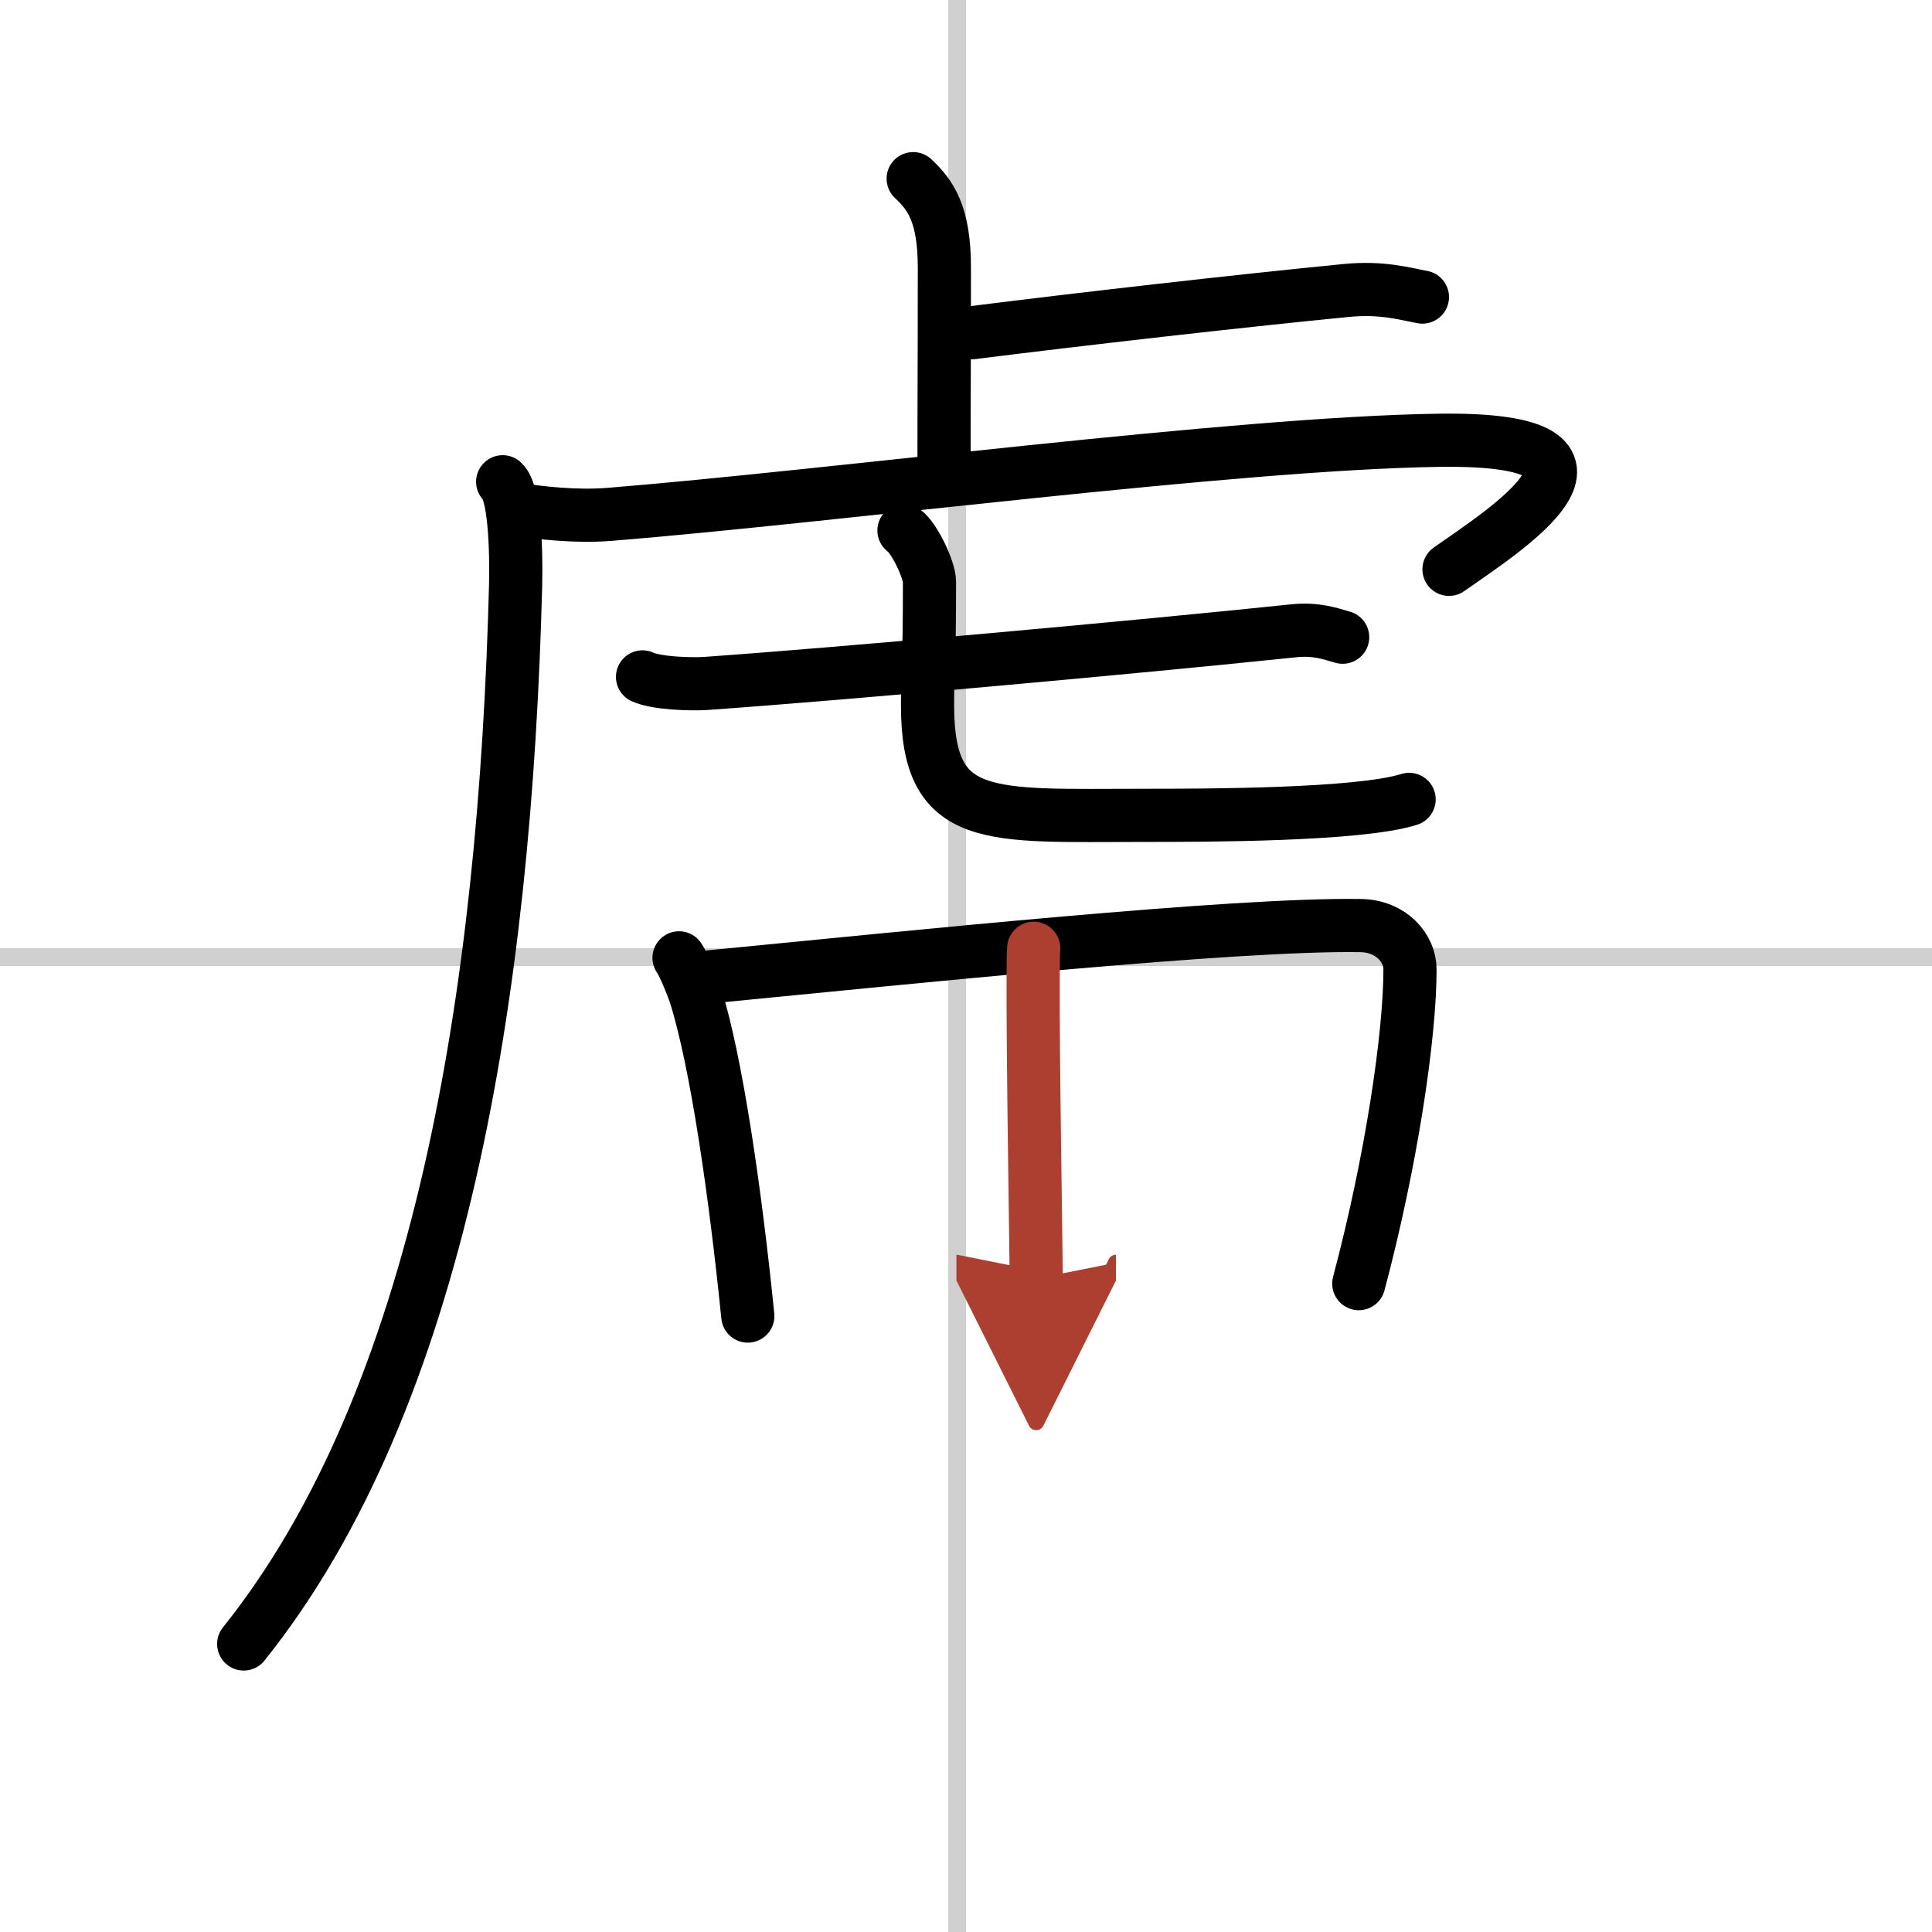
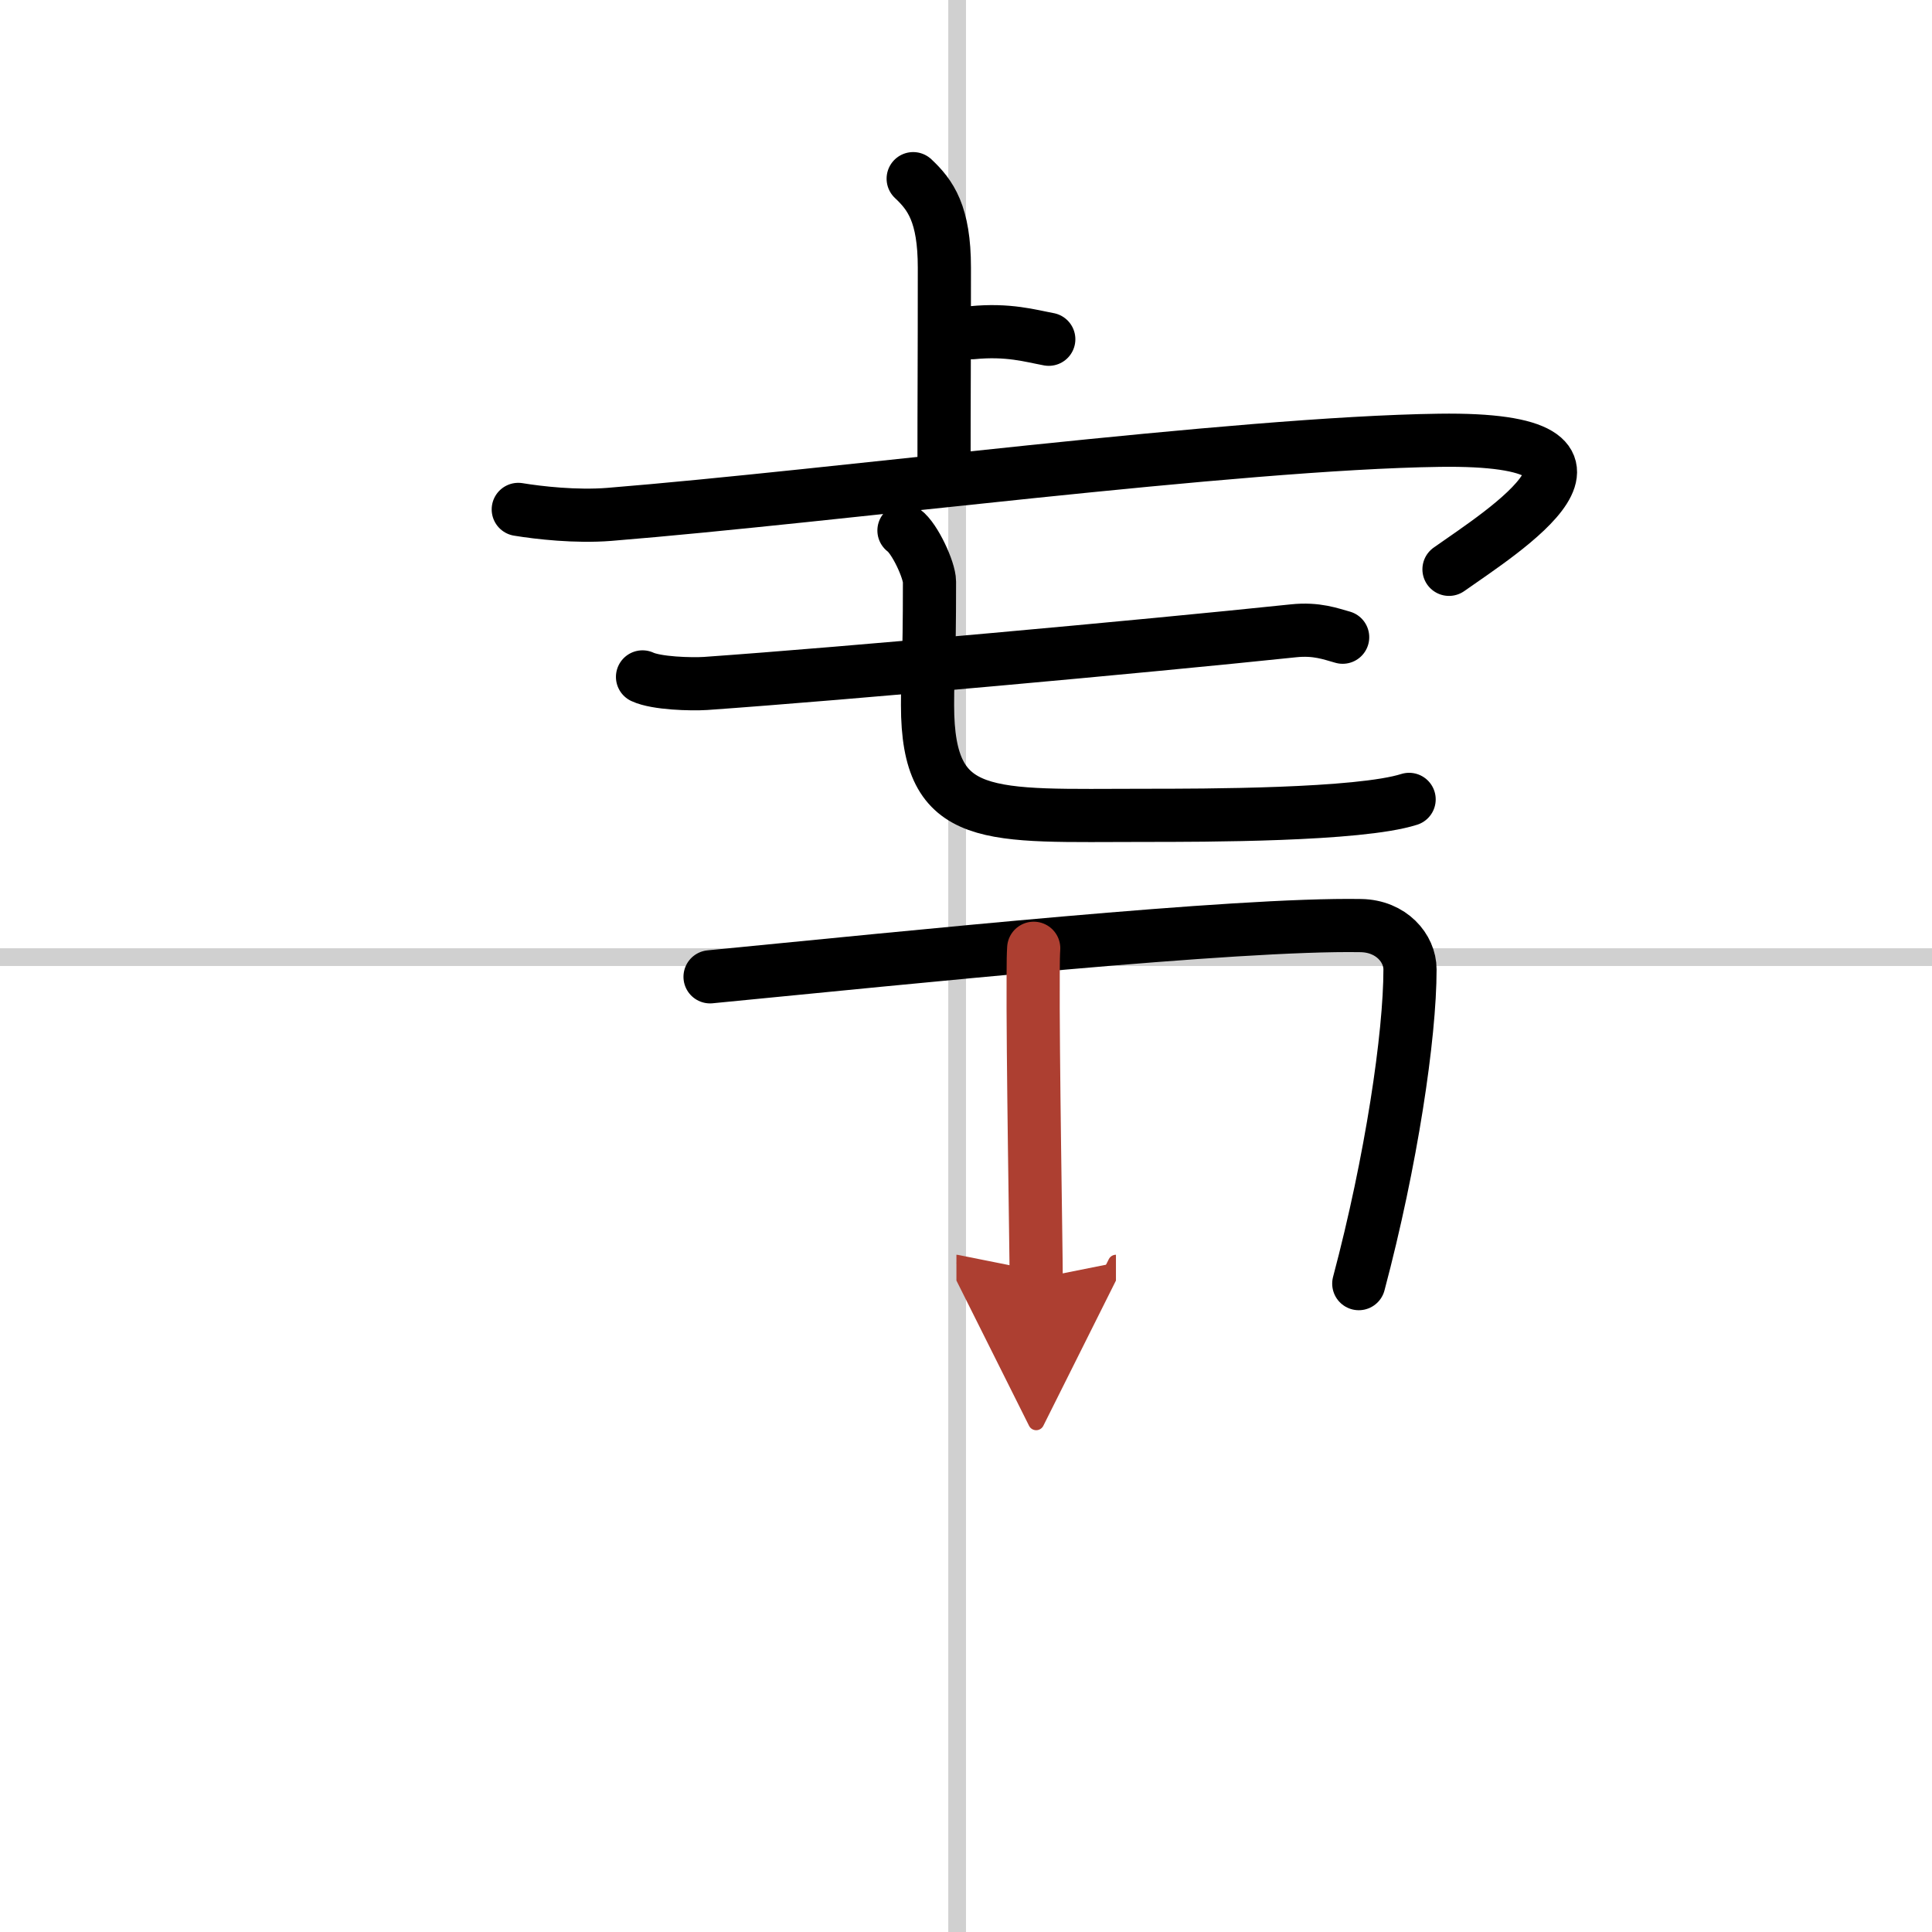
<svg xmlns="http://www.w3.org/2000/svg" width="400" height="400" viewBox="0 0 109 109">
  <defs>
    <marker id="a" markerWidth="4" orient="auto" refX="1" refY="5" viewBox="0 0 10 10">
      <polyline points="0 0 10 5 0 10 1 5" fill="#ad3f31" stroke="#ad3f31" />
    </marker>
  </defs>
  <g fill="none" stroke="#000" stroke-linecap="round" stroke-linejoin="round" stroke-width="3">
-     <rect width="100%" height="100%" fill="#fff" stroke="#fff" />
    <line x1="54" x2="54" y2="109" stroke="#d0d0d0" stroke-width="1" />
    <line x2="109" y1="54" y2="54" stroke="#d0d0d0" stroke-width="1" />
    <path d="m51.52 10.08c0.98 0.92 1.76 1.99 1.76 5.02 0 5.9-0.02 6.69-0.02 11.65" />
-     <path d="M54.85,18.77C60.97,18,69.72,17,75.93,16.39c2.04-0.2,3.29,0.18,4.32,0.37" />
-     <path d="m28.36 27.18c0.66 0.58 0.78 3.74 0.73 5.82-0.59 23-4.24 45.89-15.34 59.75" />
+     <path d="M54.85,18.77c2.04-0.2,3.29,0.18,4.32,0.37" />
    <path d="M29.24,28.74c1.16,0.19,3.25,0.43,5.14,0.28C47,28,69.75,25,81.2,24.84c12.07-0.17,3.55,5.16,0.55,7.28" />
    <path d="m36.25 38.19c0.79 0.37 2.75 0.42 3.55 0.37 7.95-0.56 24.58-2.07 33.17-2.97 1.32-0.14 2.12 0.18 2.78 0.36" />
    <path d="m51 29.93c0.62 0.45 1.44 2.25 1.44 2.89 0 5.06-0.11 4.72-0.11 6.97 0 6.72 3.43 6.21 12.27 6.21 3.29 0 12.07 0 14.9-0.9" />
-     <path d="m38.31 54.04c0.27 0.37 0.77 1.62 0.92 2.08 1.19 3.77 2.26 11.19 2.96 18.13" />
    <path d="M40.06,55.11C51.5,54,69.71,52.1,76.78,52.22c1.72,0.03,2.77,1.28,2.77,2.47c0,3.74-1.05,10.81-2.89,17.73" />
    <path d="m58.32 53.5c-0.02 0.29-0.03 0.8-0.03 1.46-0.03 4.37 0.17 15.6 0.17 17.18" marker-end="url(#a)" stroke="#ad3f31" />
  </g>
</svg>